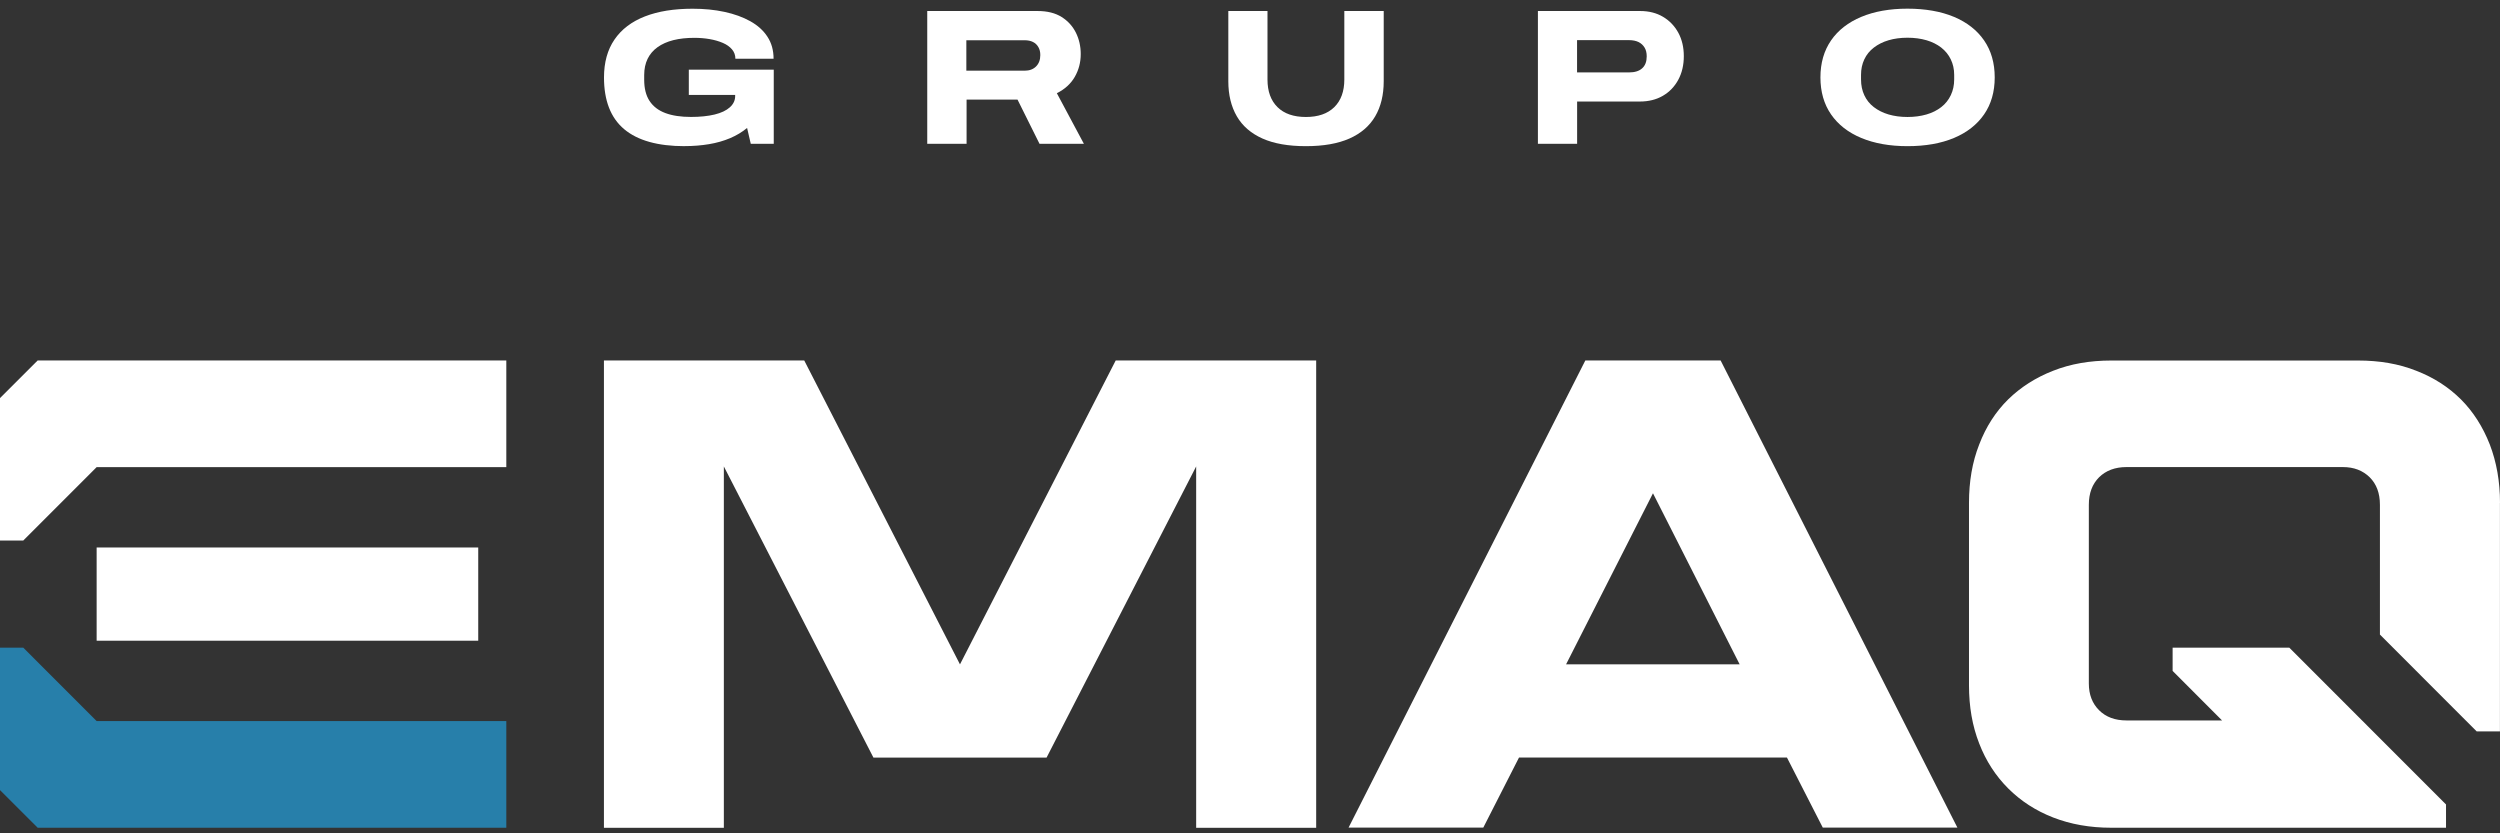
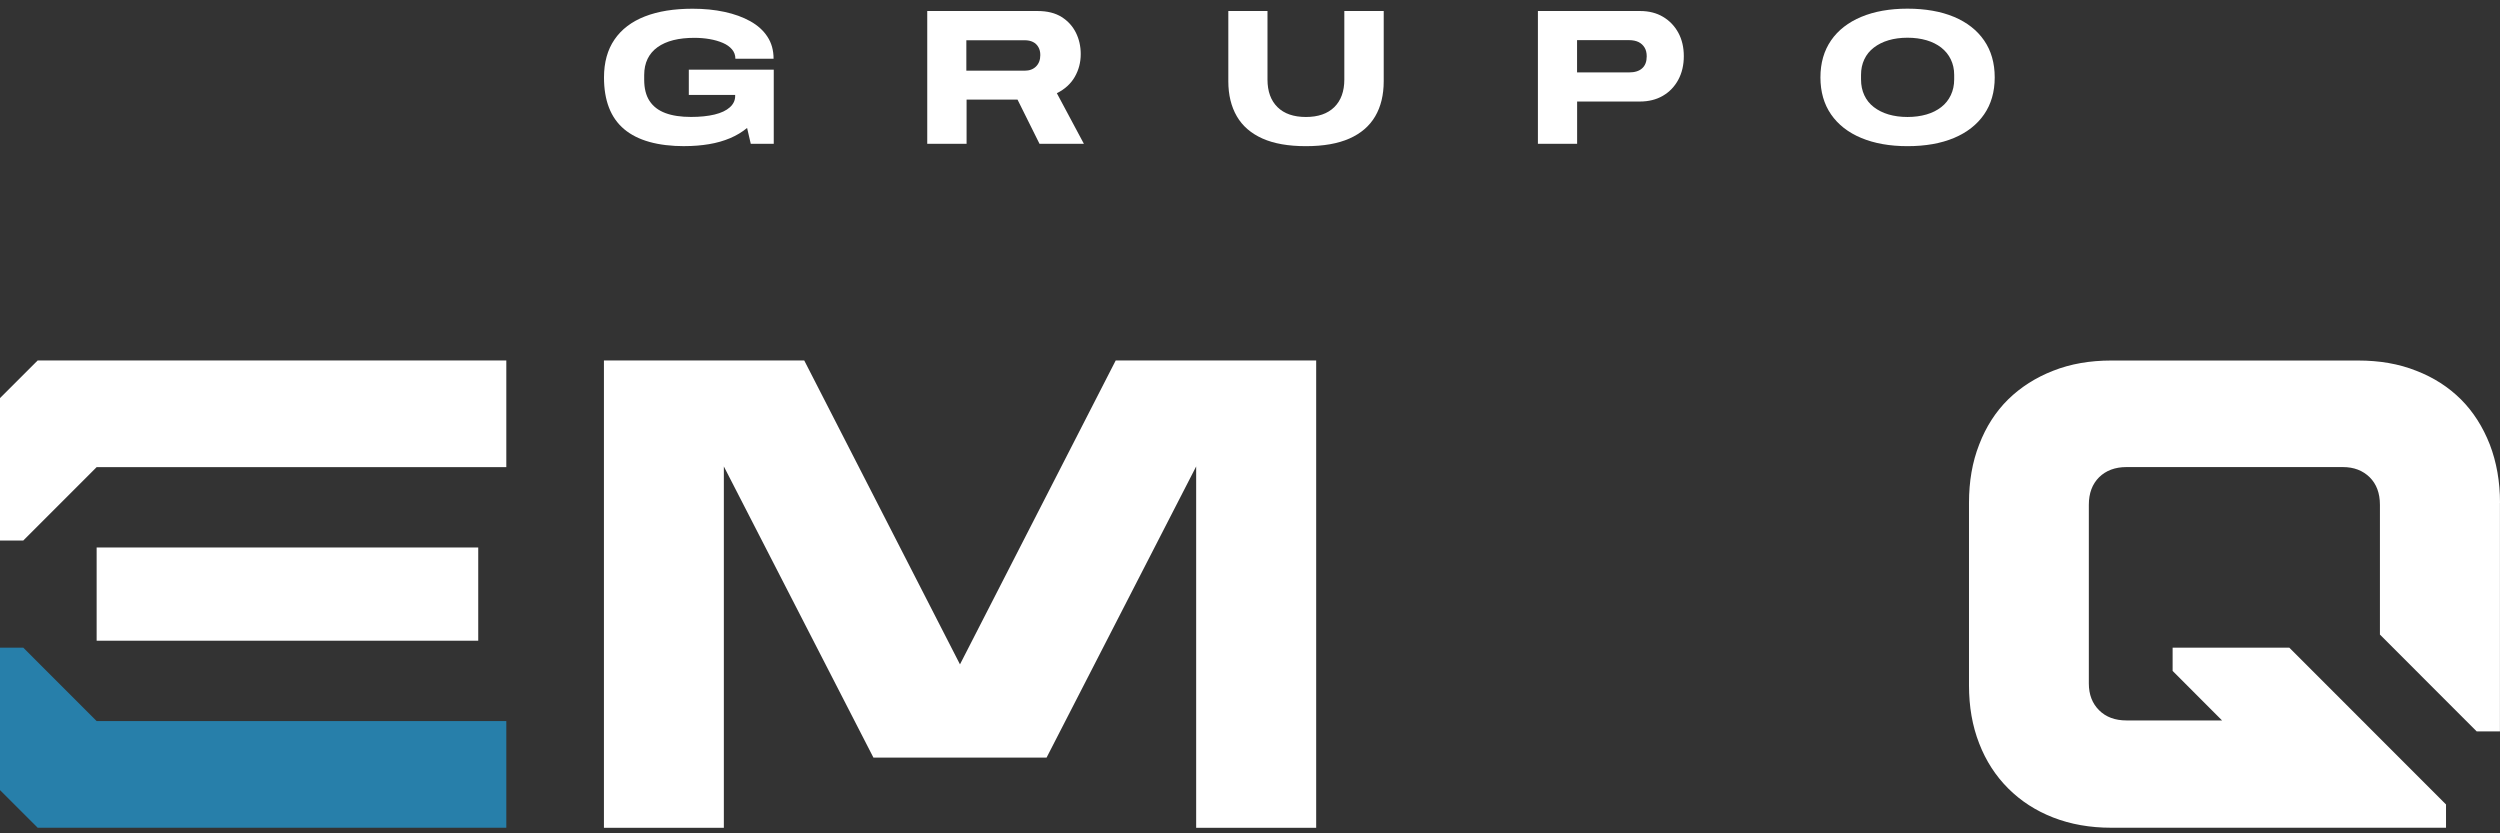
<svg xmlns="http://www.w3.org/2000/svg" width="204" height="68" viewBox="0 0 204 68" fill="none">
  <rect x="0" y="0" width="204" height="68" fill="#333333" stroke="none" />
  <path d="M55.87 11.927C53.677 11.927 52.027 11.463 50.931 10.54C49.834 9.617 49.286 8.211 49.286 6.317C49.286 5.089 49.572 4.058 50.144 3.224C50.715 2.389 51.545 1.761 52.623 1.34C53.705 0.918 55.003 0.712 56.512 0.712C57.449 0.712 58.316 0.796 59.117 0.969C59.923 1.143 60.621 1.396 61.226 1.733C61.83 2.071 62.299 2.493 62.627 3.003C62.96 3.514 63.124 4.11 63.124 4.794H60.008C60.008 4.499 59.914 4.245 59.731 4.03C59.548 3.814 59.3 3.636 58.981 3.5C58.663 3.364 58.311 3.261 57.908 3.191C57.51 3.121 57.088 3.088 56.648 3.088C56.02 3.088 55.453 3.149 54.947 3.275C54.445 3.402 54.014 3.594 53.653 3.852C53.293 4.11 53.026 4.428 52.843 4.803C52.66 5.183 52.566 5.623 52.566 6.125V6.505C52.566 7.217 52.712 7.798 53.007 8.243C53.302 8.689 53.733 9.017 54.3 9.228C54.867 9.439 55.561 9.542 56.381 9.542C57.126 9.542 57.768 9.476 58.311 9.345C58.85 9.214 59.267 9.017 59.558 8.754C59.848 8.492 59.989 8.187 59.989 7.84V7.747H56.207V5.684H63.138V11.735H61.263L60.963 10.442C60.556 10.779 60.092 11.056 59.572 11.276C59.052 11.496 58.48 11.66 57.861 11.763C57.243 11.867 56.577 11.923 55.86 11.923L55.87 11.927Z" fill="white" />
  <path d="M75.663 11.74V0.899H84.674C85.461 0.899 86.112 1.063 86.628 1.386C87.143 1.71 87.532 2.141 87.795 2.67C88.057 3.2 88.188 3.781 88.188 4.409C88.188 5.094 88.024 5.712 87.701 6.275C87.378 6.837 86.886 7.282 86.239 7.606L88.446 11.735H84.824L83.029 8.126H78.873V11.735H75.677L75.663 11.74ZM78.859 5.768H83.615C84.004 5.768 84.313 5.651 84.543 5.422C84.772 5.192 84.889 4.883 84.889 4.494C84.889 4.241 84.838 4.025 84.73 3.842C84.627 3.659 84.477 3.519 84.29 3.425C84.102 3.331 83.873 3.284 83.61 3.284H78.854V5.773L78.859 5.768Z" fill="white" />
  <path d="M106.562 11.927C105.132 11.927 103.952 11.721 103.019 11.304C102.087 10.887 101.388 10.287 100.925 9.49C100.465 8.698 100.231 7.742 100.231 6.631V0.899H103.427V6.49C103.427 7.456 103.699 8.206 104.247 8.745C104.79 9.279 105.564 9.546 106.562 9.546C107.56 9.546 108.328 9.279 108.876 8.745C109.42 8.21 109.697 7.46 109.697 6.49V0.899H112.911V6.631C112.911 7.742 112.681 8.698 112.218 9.49C111.754 10.282 111.055 10.887 110.114 11.304C109.172 11.721 107.991 11.927 106.562 11.927Z" fill="white" />
  <path d="M125.493 11.74V0.899H133.838C134.55 0.899 135.174 1.058 135.703 1.372C136.233 1.686 136.65 2.122 136.95 2.67C137.25 3.223 137.399 3.861 137.399 4.583C137.399 5.304 137.25 5.951 136.945 6.514C136.64 7.076 136.219 7.512 135.684 7.821C135.15 8.131 134.522 8.285 133.81 8.285H128.693V11.735H125.497L125.493 11.74ZM128.688 5.909H132.924C133.398 5.909 133.759 5.797 134.002 5.572C134.251 5.347 134.372 5.023 134.372 4.601C134.372 4.316 134.316 4.081 134.199 3.884C134.082 3.692 133.923 3.542 133.712 3.434C133.501 3.331 133.238 3.275 132.924 3.275H128.688V5.904V5.909Z" fill="white" />
  <path d="M155.651 11.927C154.203 11.927 152.943 11.702 151.879 11.257C150.81 10.812 149.99 10.169 149.414 9.335C148.838 8.501 148.547 7.493 148.547 6.317C148.547 5.14 148.838 4.137 149.414 3.298C149.99 2.464 150.815 1.822 151.879 1.377C152.943 0.932 154.203 0.707 155.651 0.707C157.099 0.707 158.388 0.932 159.447 1.377C160.506 1.822 161.326 2.464 161.902 3.298C162.478 4.133 162.769 5.14 162.769 6.317C162.769 7.493 162.478 8.501 161.902 9.335C161.326 10.169 160.506 10.812 159.447 11.257C158.388 11.702 157.122 11.927 155.651 11.927ZM155.651 9.546C156.218 9.546 156.733 9.476 157.202 9.34C157.671 9.204 158.069 9.002 158.406 8.74C158.744 8.478 159.001 8.154 159.184 7.77C159.367 7.385 159.461 6.959 159.461 6.486V6.106C159.461 5.642 159.367 5.225 159.184 4.845C159.001 4.465 158.739 4.147 158.406 3.884C158.069 3.622 157.666 3.42 157.202 3.284C156.733 3.148 156.218 3.078 155.651 3.078C155.084 3.078 154.569 3.148 154.109 3.284C153.645 3.42 153.247 3.622 152.905 3.884C152.563 4.147 152.305 4.465 152.127 4.845C151.949 5.225 151.86 5.642 151.86 6.106V6.486C151.86 6.959 151.949 7.385 152.127 7.77C152.305 8.154 152.563 8.478 152.905 8.74C153.247 9.002 153.645 9.204 154.109 9.34C154.573 9.476 155.084 9.546 155.651 9.546Z" fill="white" />
-   <path d="M140.408 29.414H129.363L110.043 67.533H121.036L123.951 61.815H145.815L148.739 67.533H159.723L140.403 29.414H140.408ZM127.793 54.208L134.883 40.251L141.954 54.208H127.793Z" fill="white" />
  <path d="M203.995 41.033V59.683H202.098L194.202 51.78V41.188C194.202 40.246 193.921 39.496 193.368 38.947C192.805 38.395 192.084 38.113 191.175 38.113H173.523C172.591 38.113 171.845 38.395 171.283 38.947C170.73 39.501 170.449 40.246 170.449 41.188V55.774C170.449 56.678 170.73 57.4 171.283 57.953C171.845 58.516 172.595 58.788 173.523 58.788H181.32L177.286 54.747V52.849H186.807L199.595 65.644V67.543H172.277C170.538 67.543 168.959 67.261 167.539 66.708C166.119 66.155 164.896 65.363 163.865 64.332C162.849 63.315 162.052 62.092 161.504 60.672C160.941 59.237 160.67 57.658 160.67 55.933V41.029C160.67 39.29 160.937 37.71 161.504 36.267C162.057 34.823 162.849 33.595 163.865 32.592C164.892 31.589 166.119 30.806 167.539 30.253C168.959 29.691 170.538 29.419 172.277 29.419H192.426C194.164 29.419 195.743 29.686 197.163 30.253C198.597 30.806 199.806 31.589 200.814 32.592C201.816 33.595 202.599 34.823 203.166 36.267C203.719 37.71 204 39.29 204 41.029L203.995 41.033Z" fill="white" />
  <path d="M91.042 29.414L78.334 54.213L65.626 29.414H49.281V67.547H59.066V38.062L71.272 61.82H85.4L97.607 38.062V67.547H107.4V29.414H91.042Z" fill="white" />
  <path d="M39.024 44.675H7.886V52.282H39.024V44.675Z" fill="white" />
  <path d="M41.315 29.414V38.118H7.886L1.898 44.108H0V32.484L3.074 29.414H41.315Z" fill="white" />
  <path d="M41.315 58.839V67.543H3.074L0 64.473V52.849H1.898L7.886 58.839H41.315Z" fill="#277FAA" />
</svg>